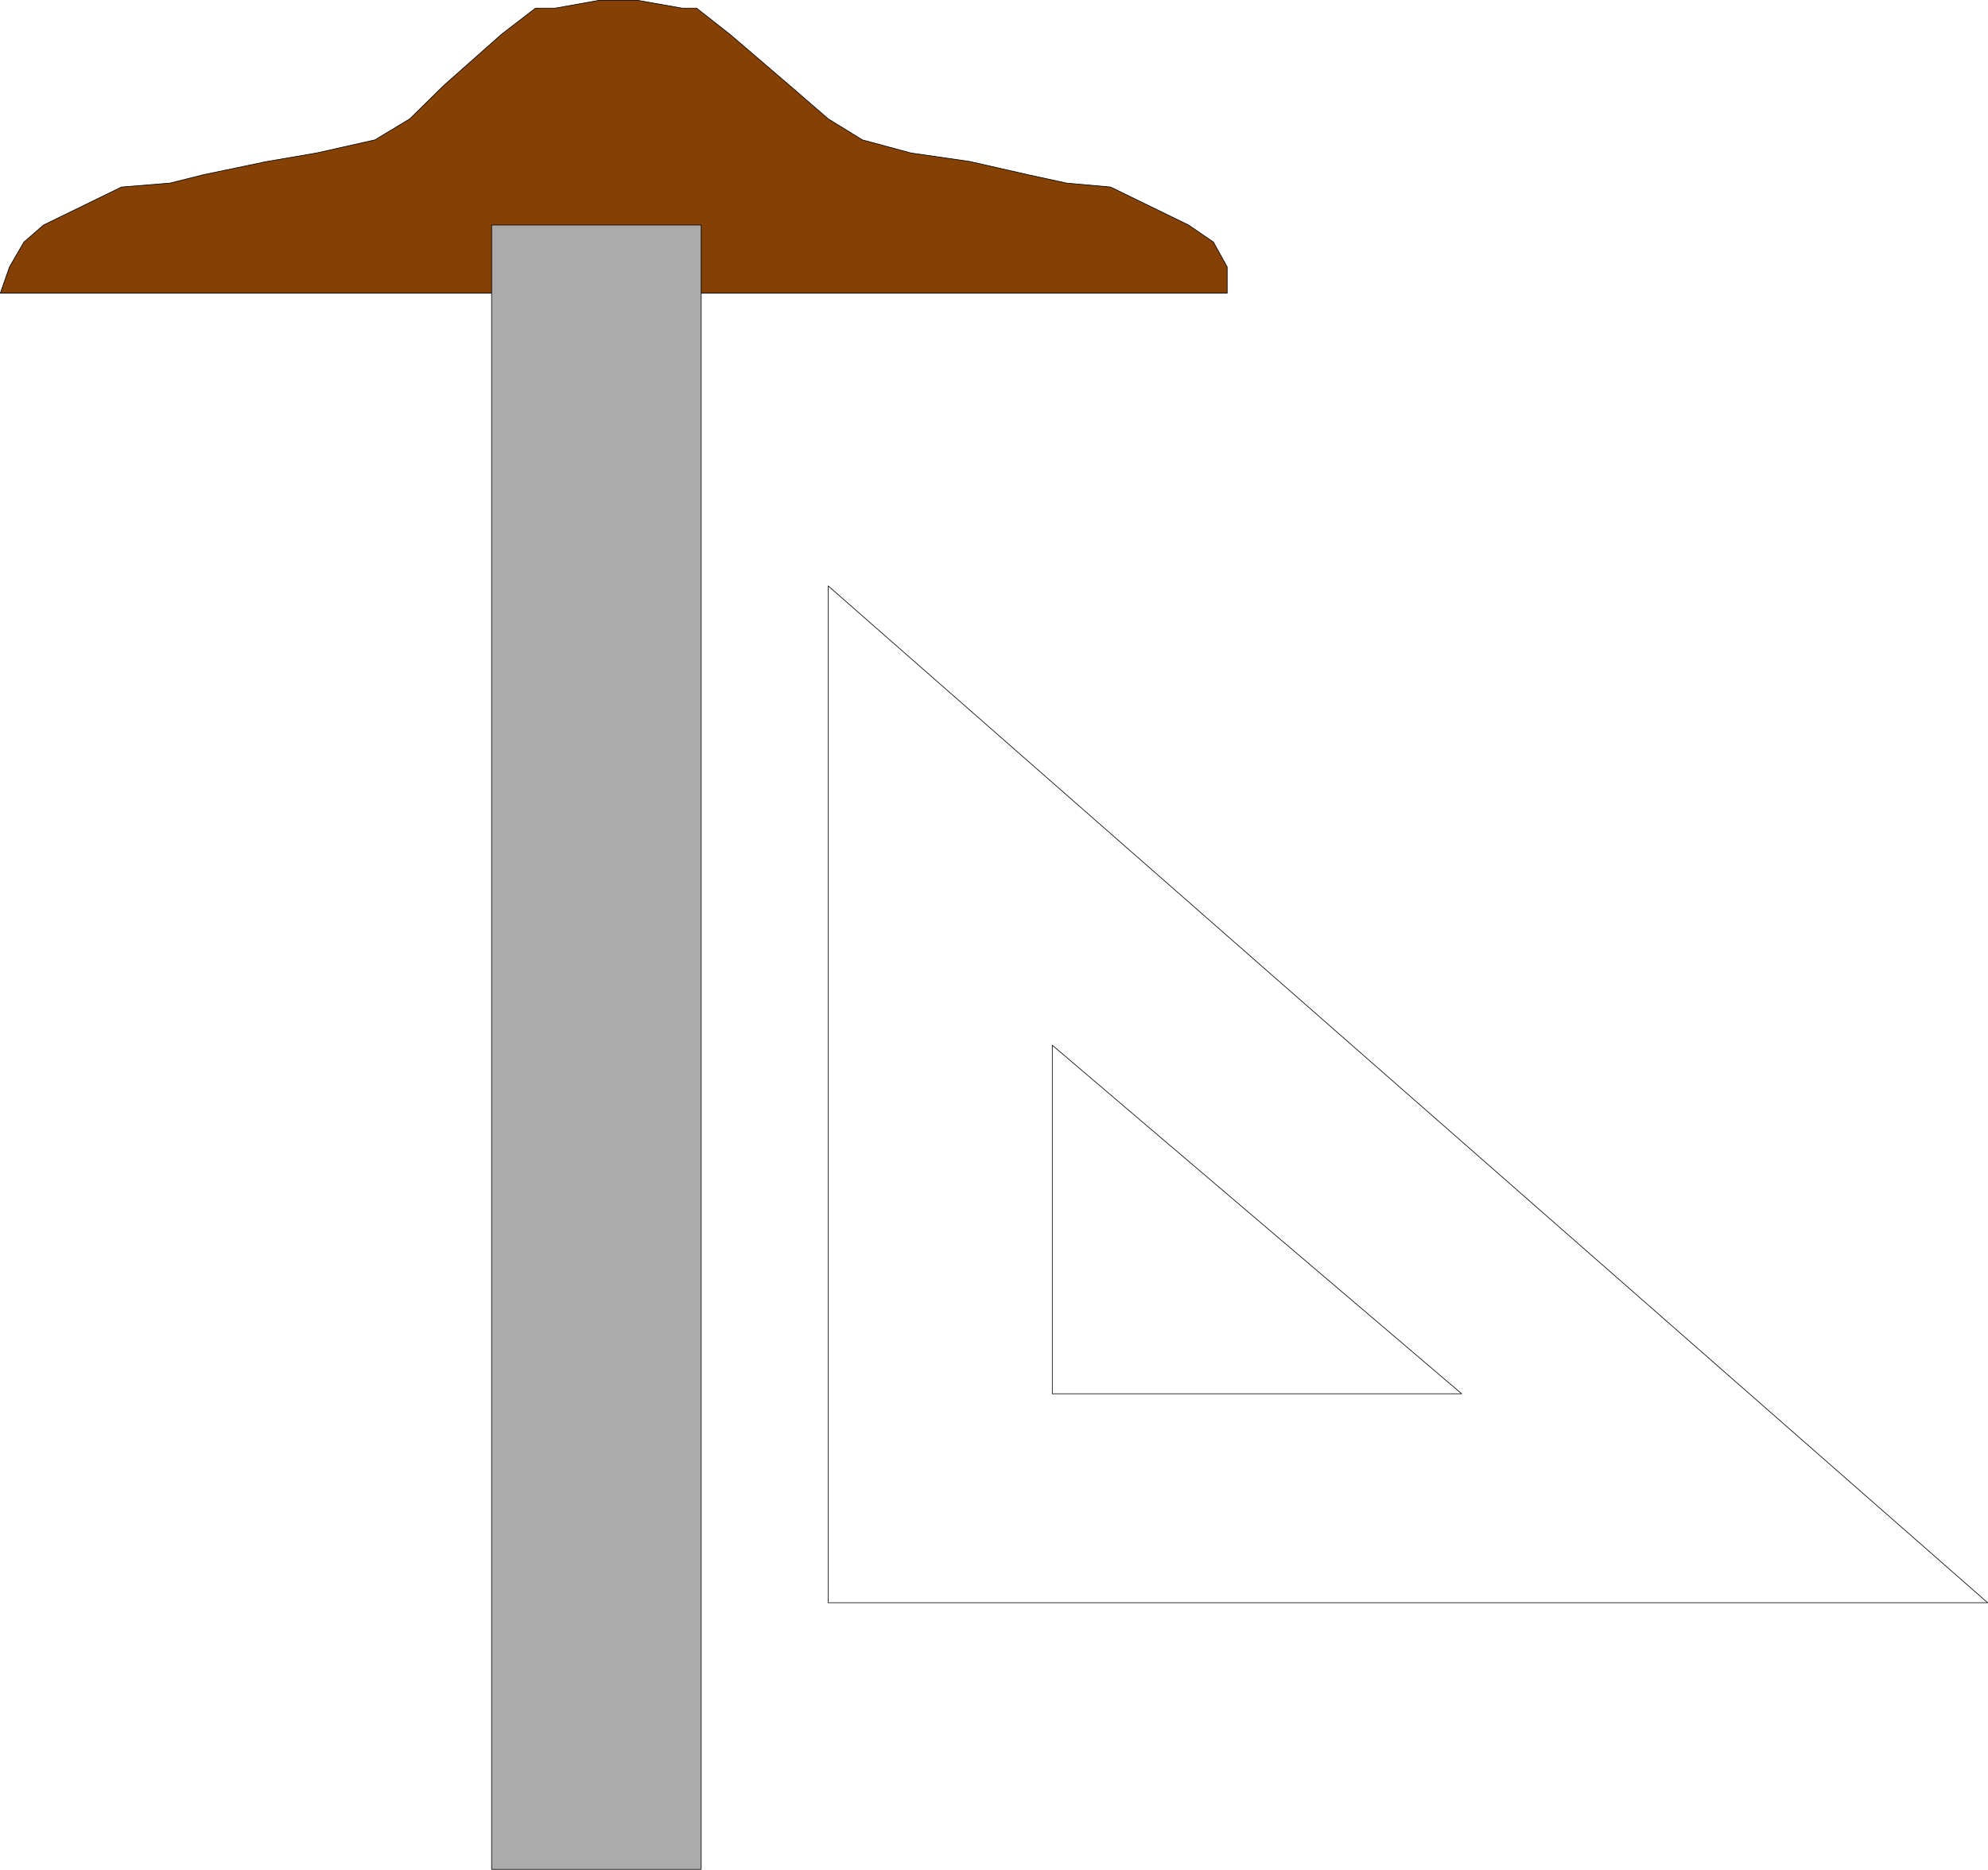
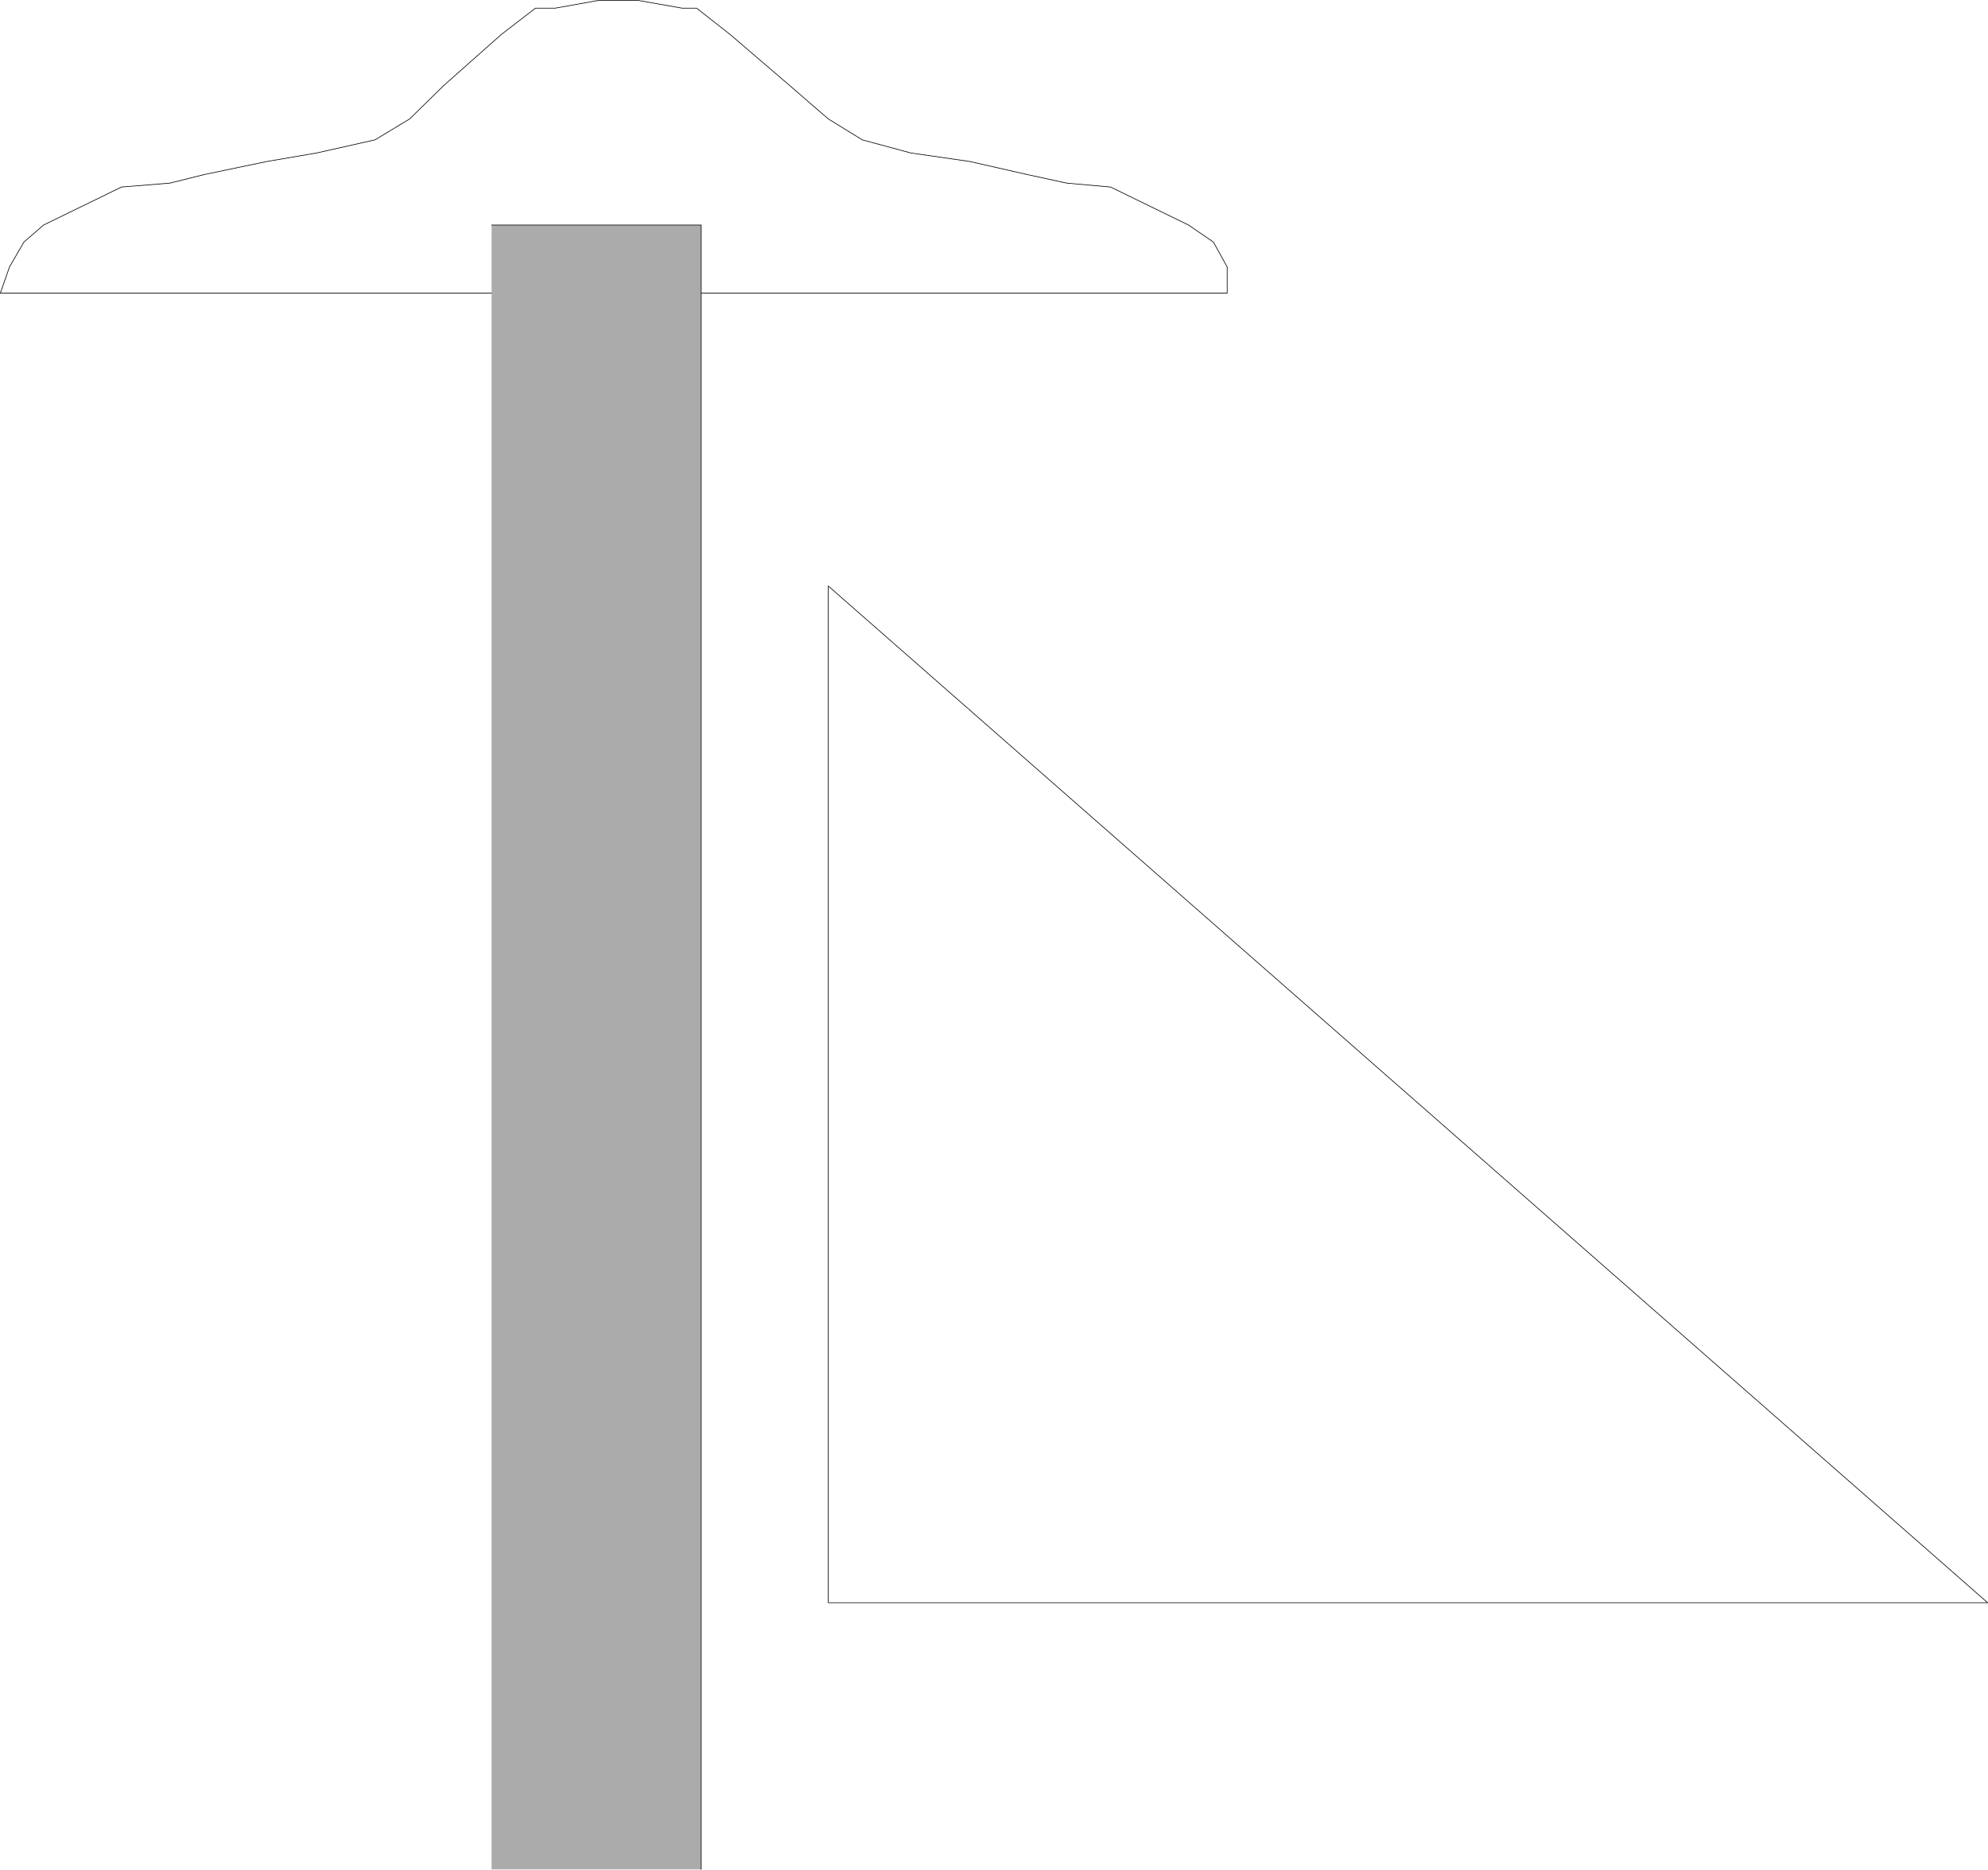
<svg xmlns="http://www.w3.org/2000/svg" xmlns:ns1="http://sodipodi.sourceforge.net/DTD/sodipodi-0.dtd" xmlns:ns2="http://www.inkscape.org/namespaces/inkscape" version="1.0" width="129.766mm" height="122.012mm" id="svg6" ns1:docname="T-Square.wmf">
  <ns1:namedview id="namedview6" pagecolor="#ffffff" bordercolor="#000000" borderopacity="0.25" ns2:showpageshadow="2" ns2:pageopacity="0.0" ns2:pagecheckerboard="0" ns2:deskcolor="#d1d1d1" ns2:document-units="mm" />
  <defs id="defs1">
    <pattern id="WMFhbasepattern" patternUnits="userSpaceOnUse" width="6" height="6" x="0" y="0" />
  </defs>
-   <path style="fill:#854103;fill-opacity:1;fill-rule:evenodd;stroke:none" d="m 5.898,59.704 4.848,-4.201 19.23,-9.372 11.958,-0.969 8.403,-2.101 15.514,-3.232 12.282,-2.101 14.382,-3.232 8.565,-5.171 8.403,-8.241 14.221,-12.603 8.403,-6.463 h 4.848 l 10.827,-1.939 h 1.131 4.848 3.555 l 10.989,1.939 h 3.555 l 8.242,6.463 14.706,12.603 9.534,8.241 8.403,5.171 11.958,3.232 14.544,2.101 14.221,3.232 9.696,2.101 10.827,0.969 19.23,9.372 6.141,4.201 3.394,6.14 v 6.463 H 0.081 L 2.343,65.844 Z" id="path1" />
  <path style="fill:none;stroke:#000000;stroke-width:0.162px;stroke-linecap:round;stroke-linejoin:round;stroke-miterlimit:4;stroke-dasharray:none;stroke-opacity:1" d="m 5.898,59.704 4.848,-4.201 19.23,-9.372 11.958,-0.969 8.403,-2.101 15.514,-3.232 12.282,-2.101 14.382,-3.232 8.565,-5.171 8.403,-8.241 14.221,-12.603 8.403,-6.463 h 4.848 l 10.827,-1.939 h 1.131 4.848 3.555 l 10.989,1.939 h 3.555 l 8.242,6.463 14.706,12.603 9.534,8.241 8.403,5.171 11.958,3.232 14.544,2.101 14.221,3.232 9.696,2.101 10.827,0.969 19.23,9.372 6.141,4.201 3.394,6.14 v 6.463 H 0.081 L 2.343,65.844 5.898,59.704 v 0" id="path2" />
  <path style="fill:#ababab;fill-opacity:1;fill-rule:evenodd;stroke:none" d="M 121.281,55.503 H 172.993 V 461.068 H 121.281 V 55.503 Z" id="path3" />
-   <path style="fill:none;stroke:#000000;stroke-width:0.162px;stroke-linecap:round;stroke-linejoin:round;stroke-miterlimit:4;stroke-dasharray:none;stroke-opacity:1" d="M 121.281,55.503 H 172.993 V 461.068 h -51.712 v -405.565 0" id="path4" />
+   <path style="fill:none;stroke:#000000;stroke-width:0.162px;stroke-linecap:round;stroke-linejoin:round;stroke-miterlimit:4;stroke-dasharray:none;stroke-opacity:1" d="M 121.281,55.503 H 172.993 V 461.068 v -405.565 0" id="path4" />
  <path style="fill:none;stroke:#000000;stroke-width:0.162px;stroke-linecap:round;stroke-linejoin:round;stroke-miterlimit:4;stroke-dasharray:none;stroke-opacity:1" d="M 204.343,144.533 490.375,395.305 H 204.343 V 144.533" id="path5" />
-   <path style="fill:none;stroke:#000000;stroke-width:0.162px;stroke-linecap:round;stroke-linejoin:round;stroke-miterlimit:4;stroke-dasharray:none;stroke-opacity:1" d="m 259.61,257.8 101,85.96 H 259.61 v -85.96" id="path6" />
</svg>